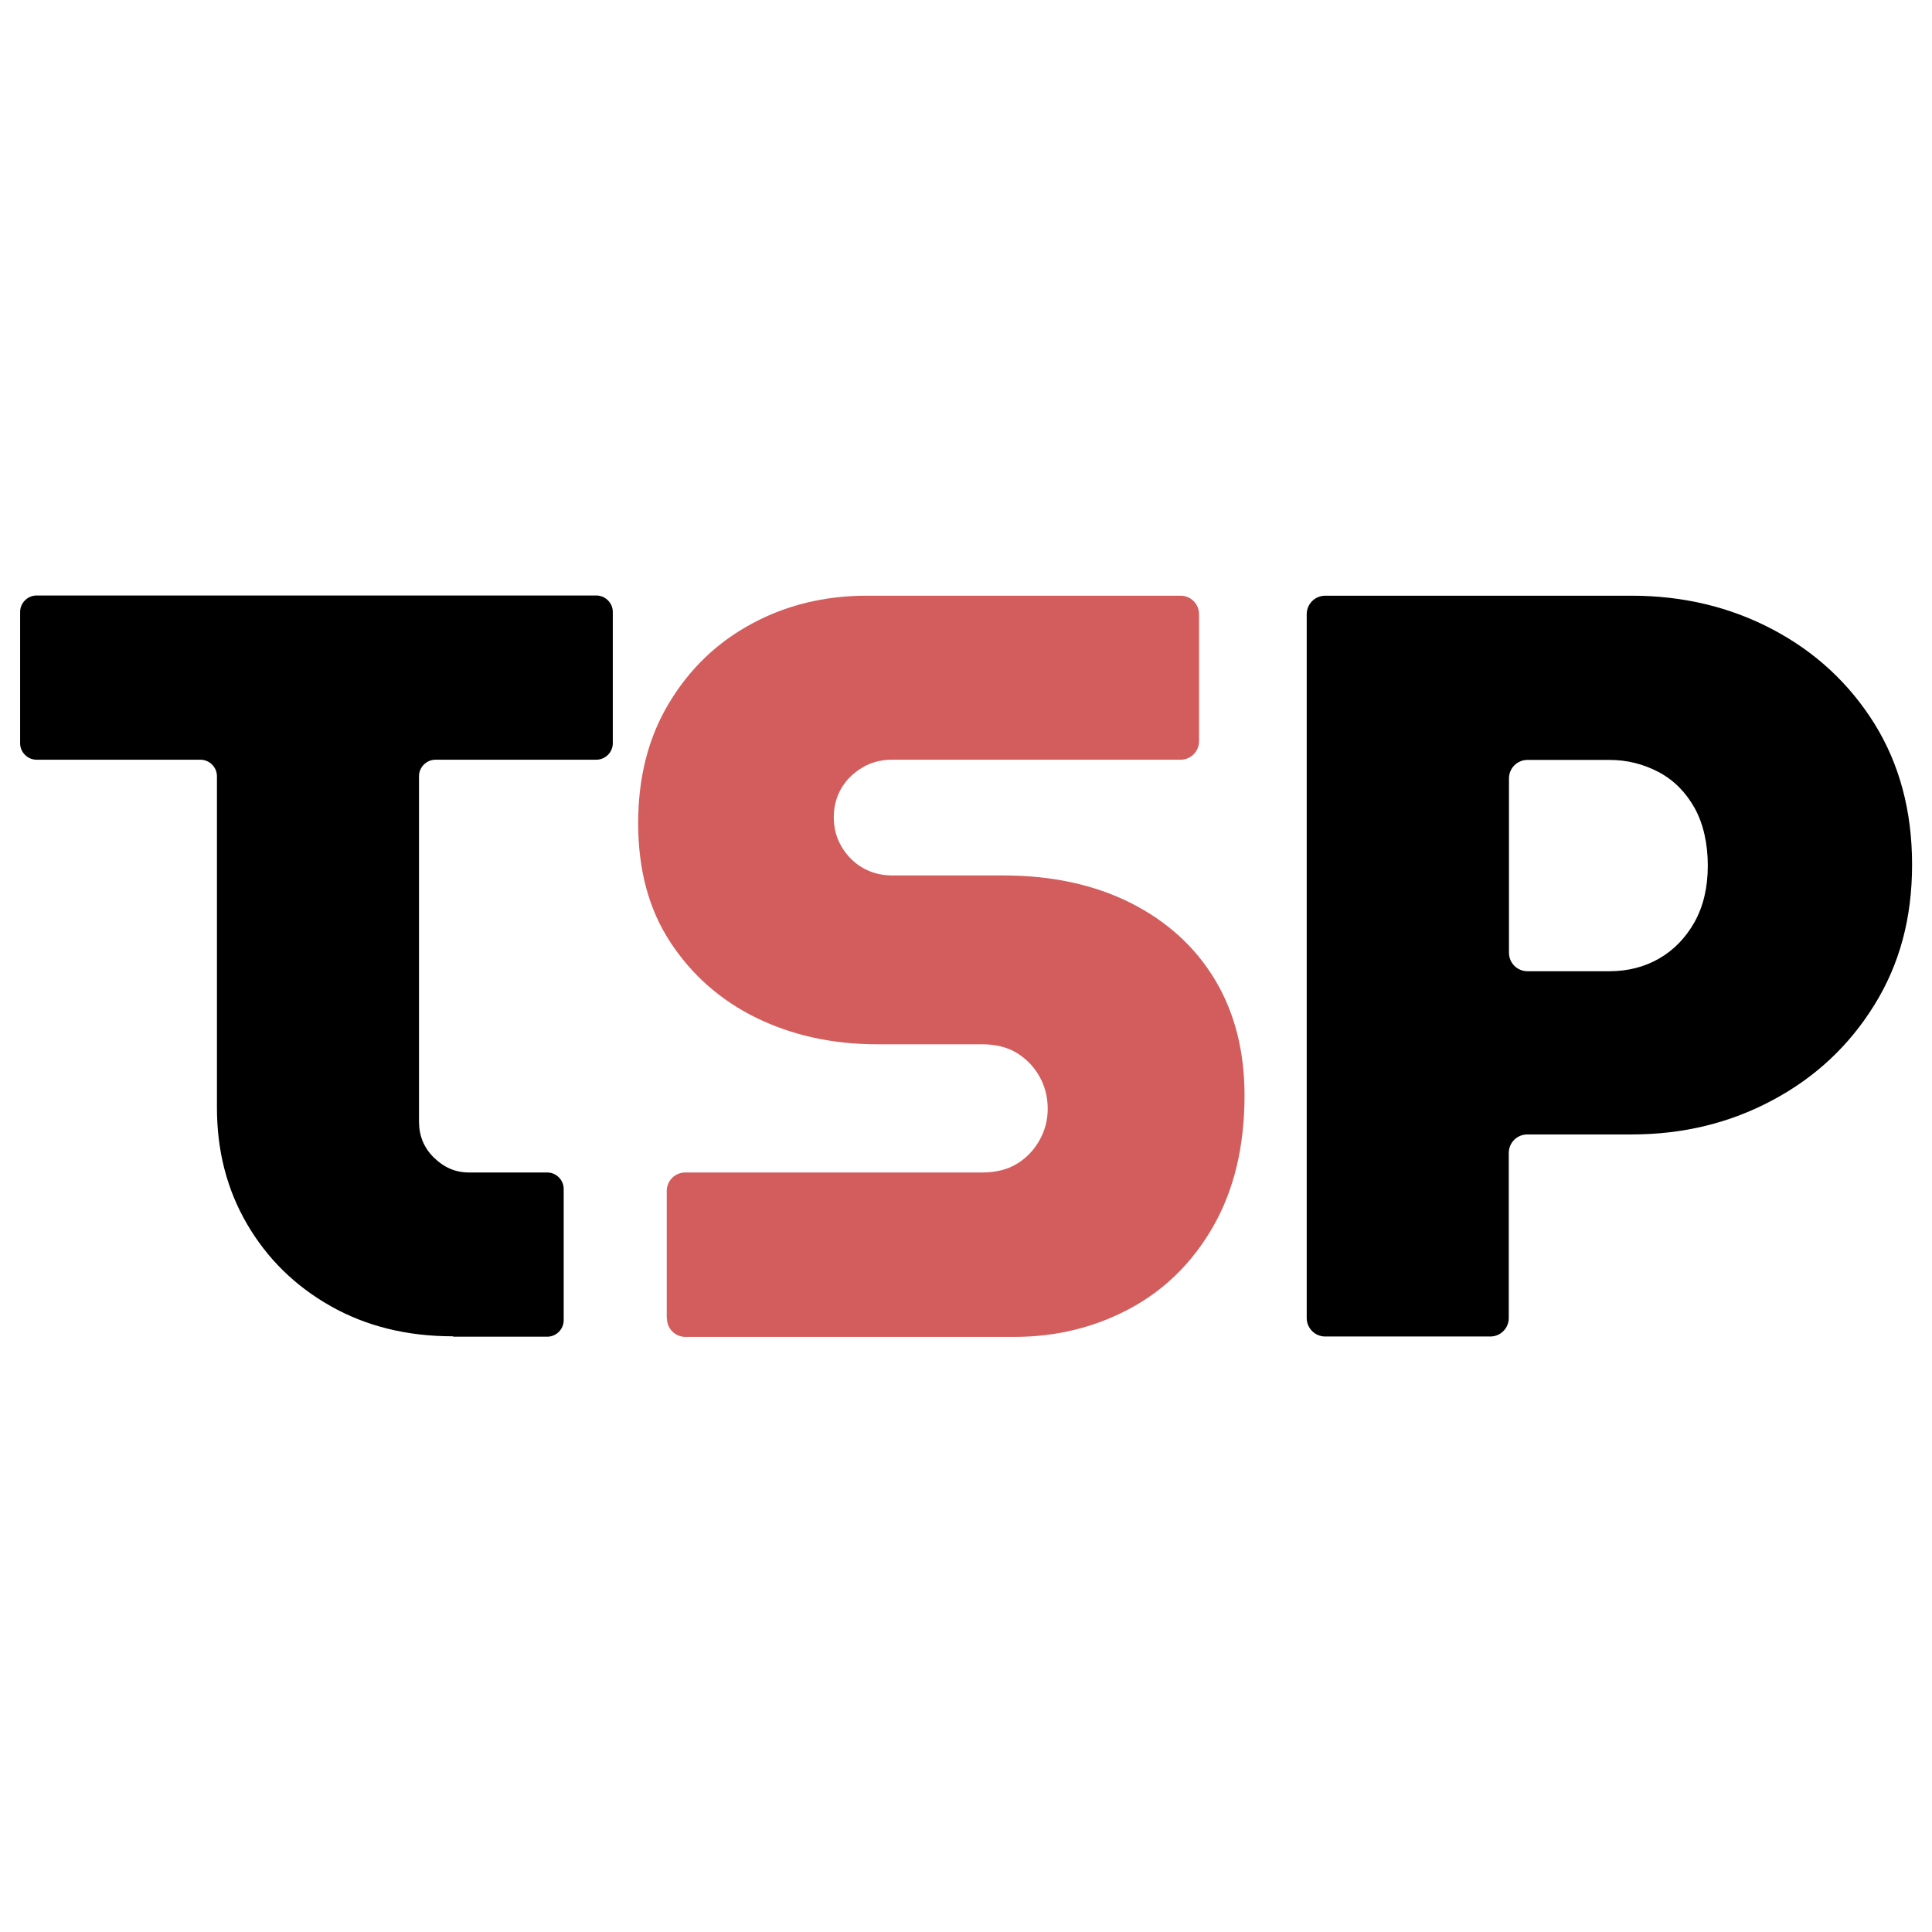
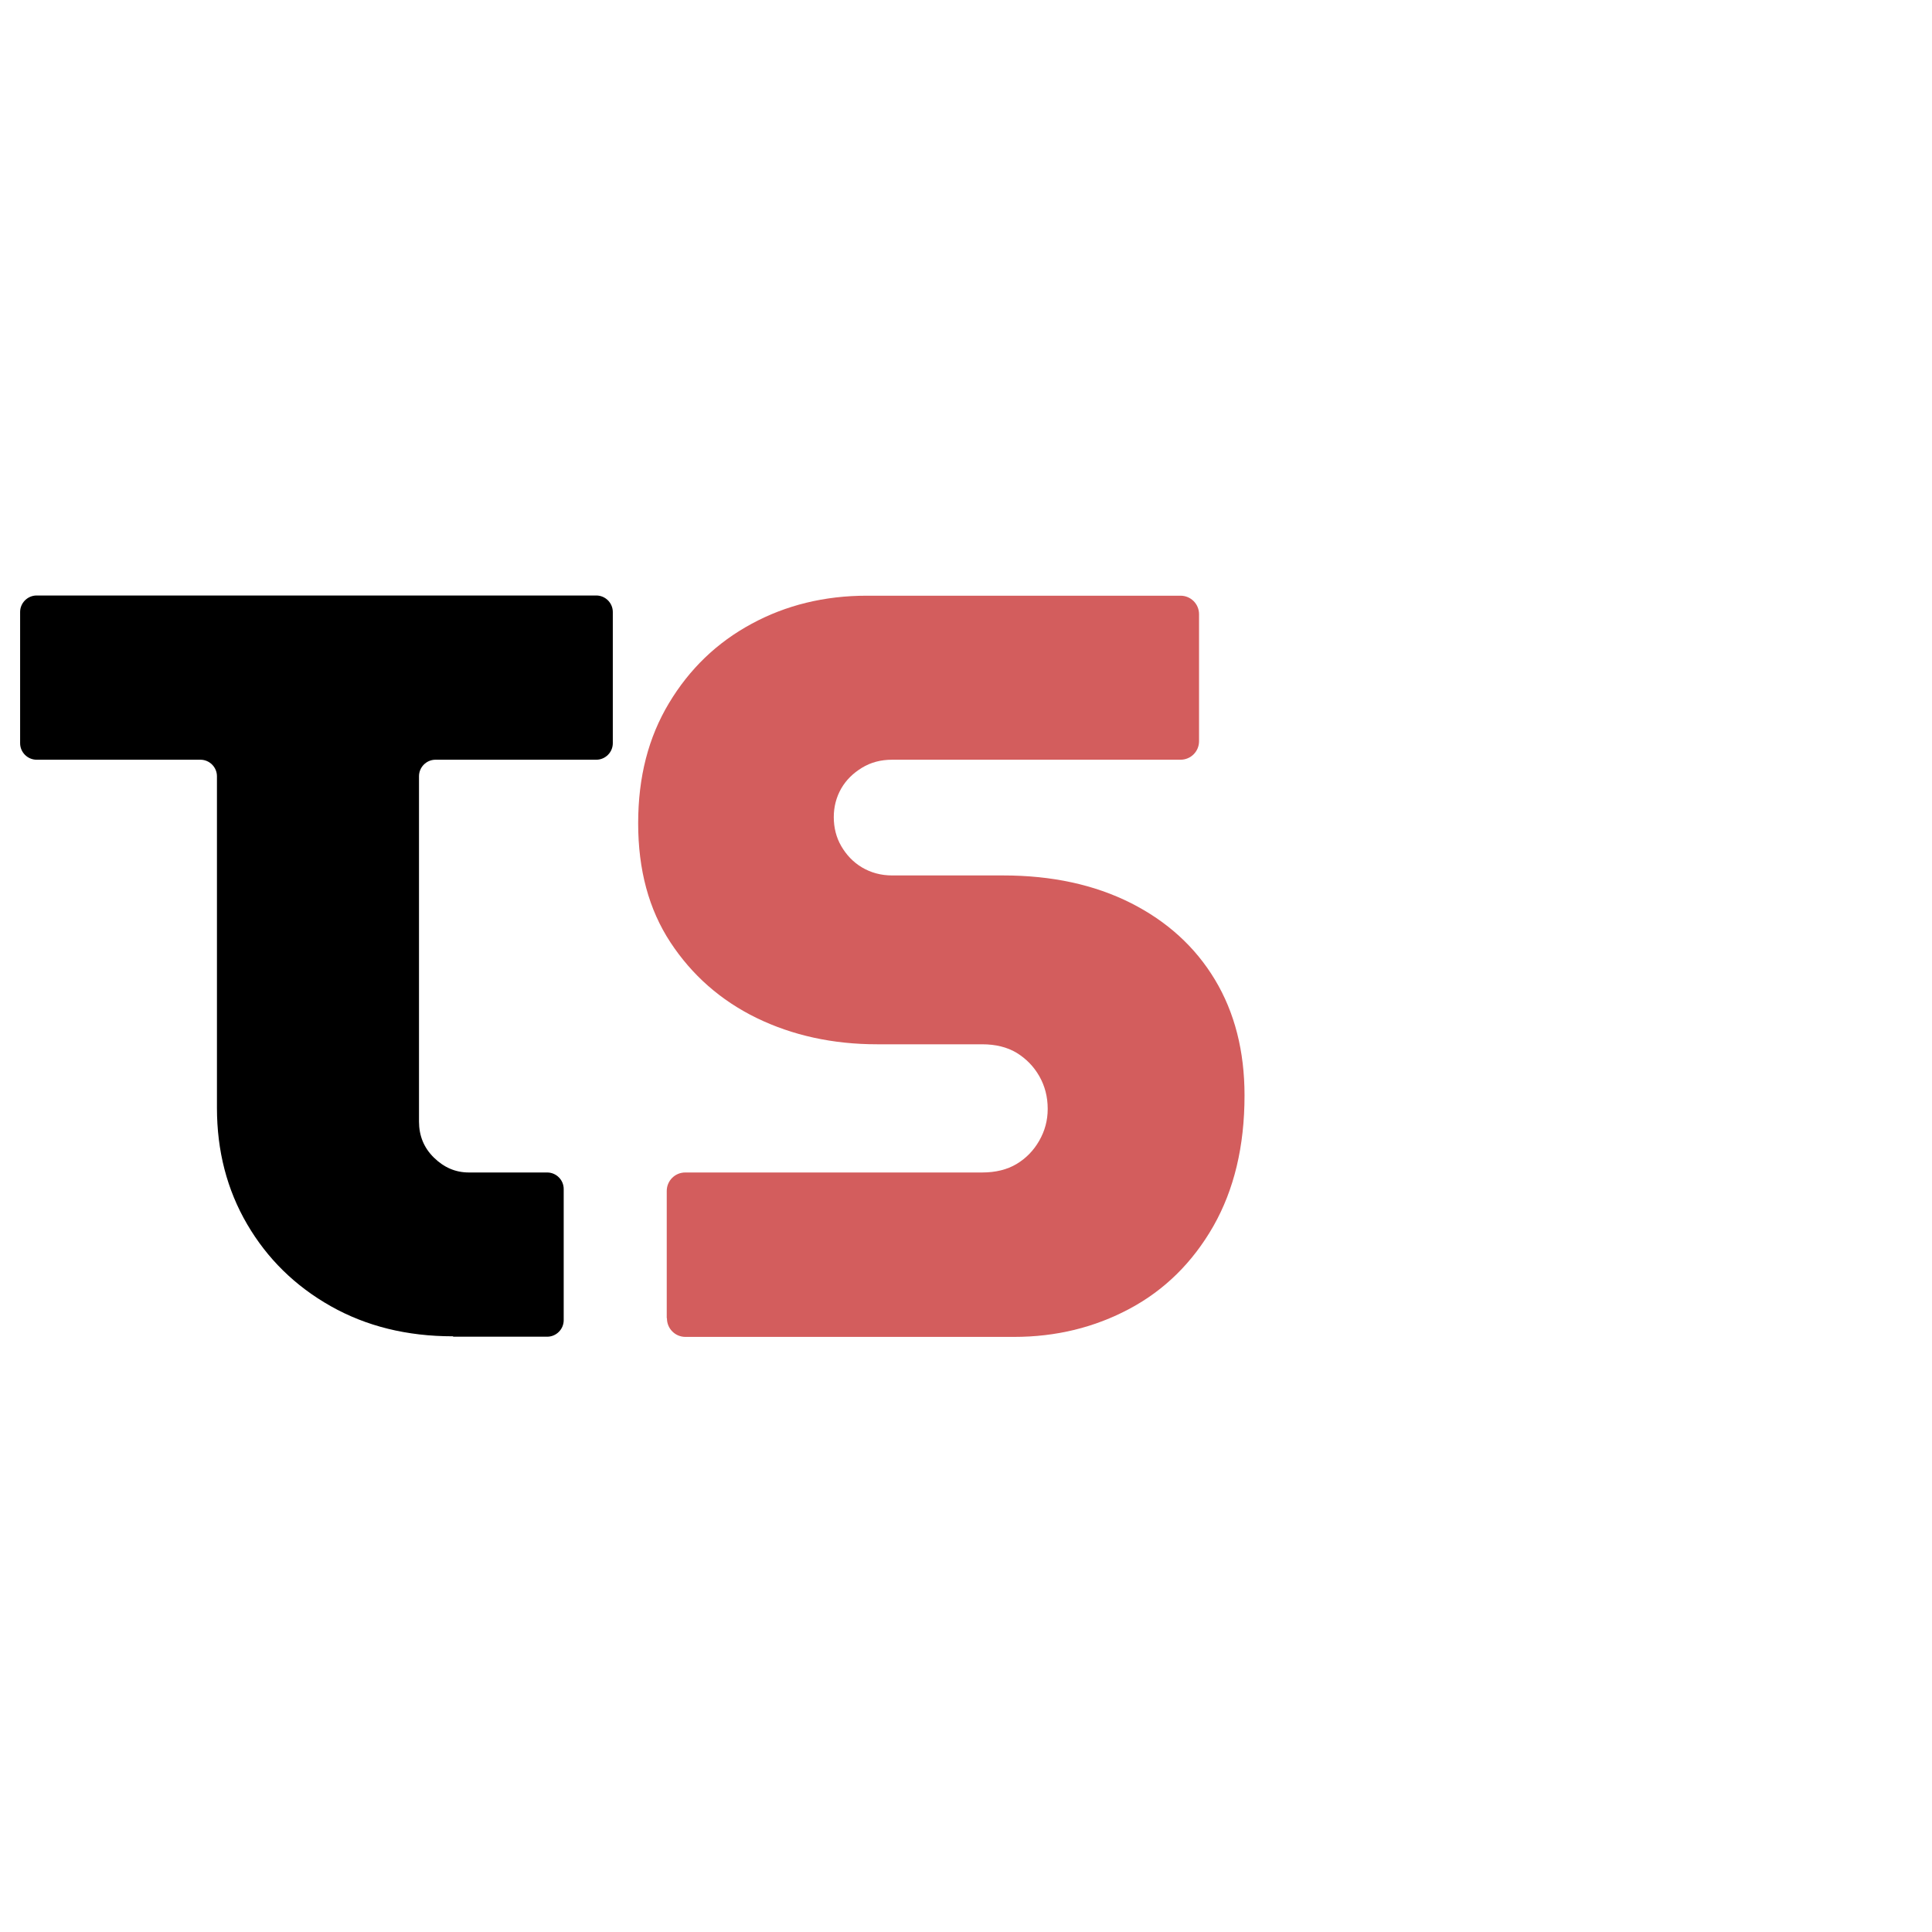
<svg xmlns="http://www.w3.org/2000/svg" id="Lager_1" version="1.1" viewBox="0 0 96 96">
  <defs>
    <style>
      .st0 {
        fill: #d35d5d;
      }
    </style>
  </defs>
  <path d="M22.5,66.4c-2.28,0-4.3-.5-6.07-1.5-1.77-1-3.15-2.36-4.15-4.07-1-1.71-1.5-3.64-1.5-5.78v-16.48c0-.45-.37-.82-.82-.82H1.82c-.45,0-.82-.37-.82-.82v-6.52c0-.45.37-.82.82-.82h27.81c.45,0,.82.37.82.82v6.52c0,.45-.37.82-.82.82h-7.99c-.45,0-.82.37-.82.82v17.16c0,.7.24,1.3.74,1.79s1.07.74,1.74.74h3.89c.45,0,.82.37.82.82v6.52c0,.45-.37.82-.82.82h-4.67s0-.01,0-.01Z" />
-   <path d="M64.93,65.48V30.52c0-.51.41-.92.92-.92h15.22c2.56,0,4.9.56,7.02,1.68,2.12,1.12,3.8,2.68,5.05,4.68,1.24,2,1.87,4.33,1.87,7s-.62,4.95-1.87,6.97c-1.24,2.01-2.93,3.6-5.05,4.73-2.12,1.14-4.46,1.71-7.02,1.71h-5.18c-.51,0-.92.41-.92.92v8.2c0,.51-.41.92-.92.92h-8.2c-.51,0-.92-.41-.92-.92M74.98,47.34c0,.51.41.92.92.92h4.07c.91,0,1.74-.21,2.47-.63s1.32-1.03,1.76-1.81c.44-.79.66-1.73.66-2.81s-.22-2.08-.66-2.87c-.44-.78-1.03-1.38-1.79-1.78s-1.57-.6-2.44-.6h-4.07c-.51,0-.92.41-.92.92v8.68h0Z" />
  <path class="st0" d="M33.13,65.49v-6.31c0-.51.41-.92.92-.92h14.75c.67,0,1.24-.14,1.71-.42.47-.28.85-.67,1.13-1.16.28-.49.42-1.01.42-1.58,0-.6-.14-1.14-.42-1.63-.28-.49-.66-.87-1.13-1.16-.47-.28-1.04-.42-1.71-.42h-5.21c-2.21,0-4.21-.44-6-1.31-1.78-.87-3.21-2.13-4.28-3.76s-1.6-3.6-1.6-5.91.51-4.27,1.53-5.97c1.02-1.7,2.38-3.01,4.1-3.94,1.71-.93,3.63-1.4,5.73-1.4h15.59c.51,0,.92.41.92.92v6.31c0,.51-.41.92-.92.92h-14.33c-.56,0-1.06.13-1.5.4s-.78.6-1.03,1.03c-.24.42-.37.9-.37,1.42s.12,1.01.37,1.44.58.79,1.03,1.06c.44.26.94.4,1.5.4h5.52c2.42,0,4.53.46,6.34,1.37,1.8.91,3.2,2.18,4.18,3.81s1.47,3.55,1.47,5.75c0,2.53-.52,4.69-1.55,6.5-1.03,1.8-2.42,3.17-4.16,4.1-1.74.93-3.65,1.4-5.75,1.4h-16.32c-.51,0-.92-.41-.92-.92" />
</svg>